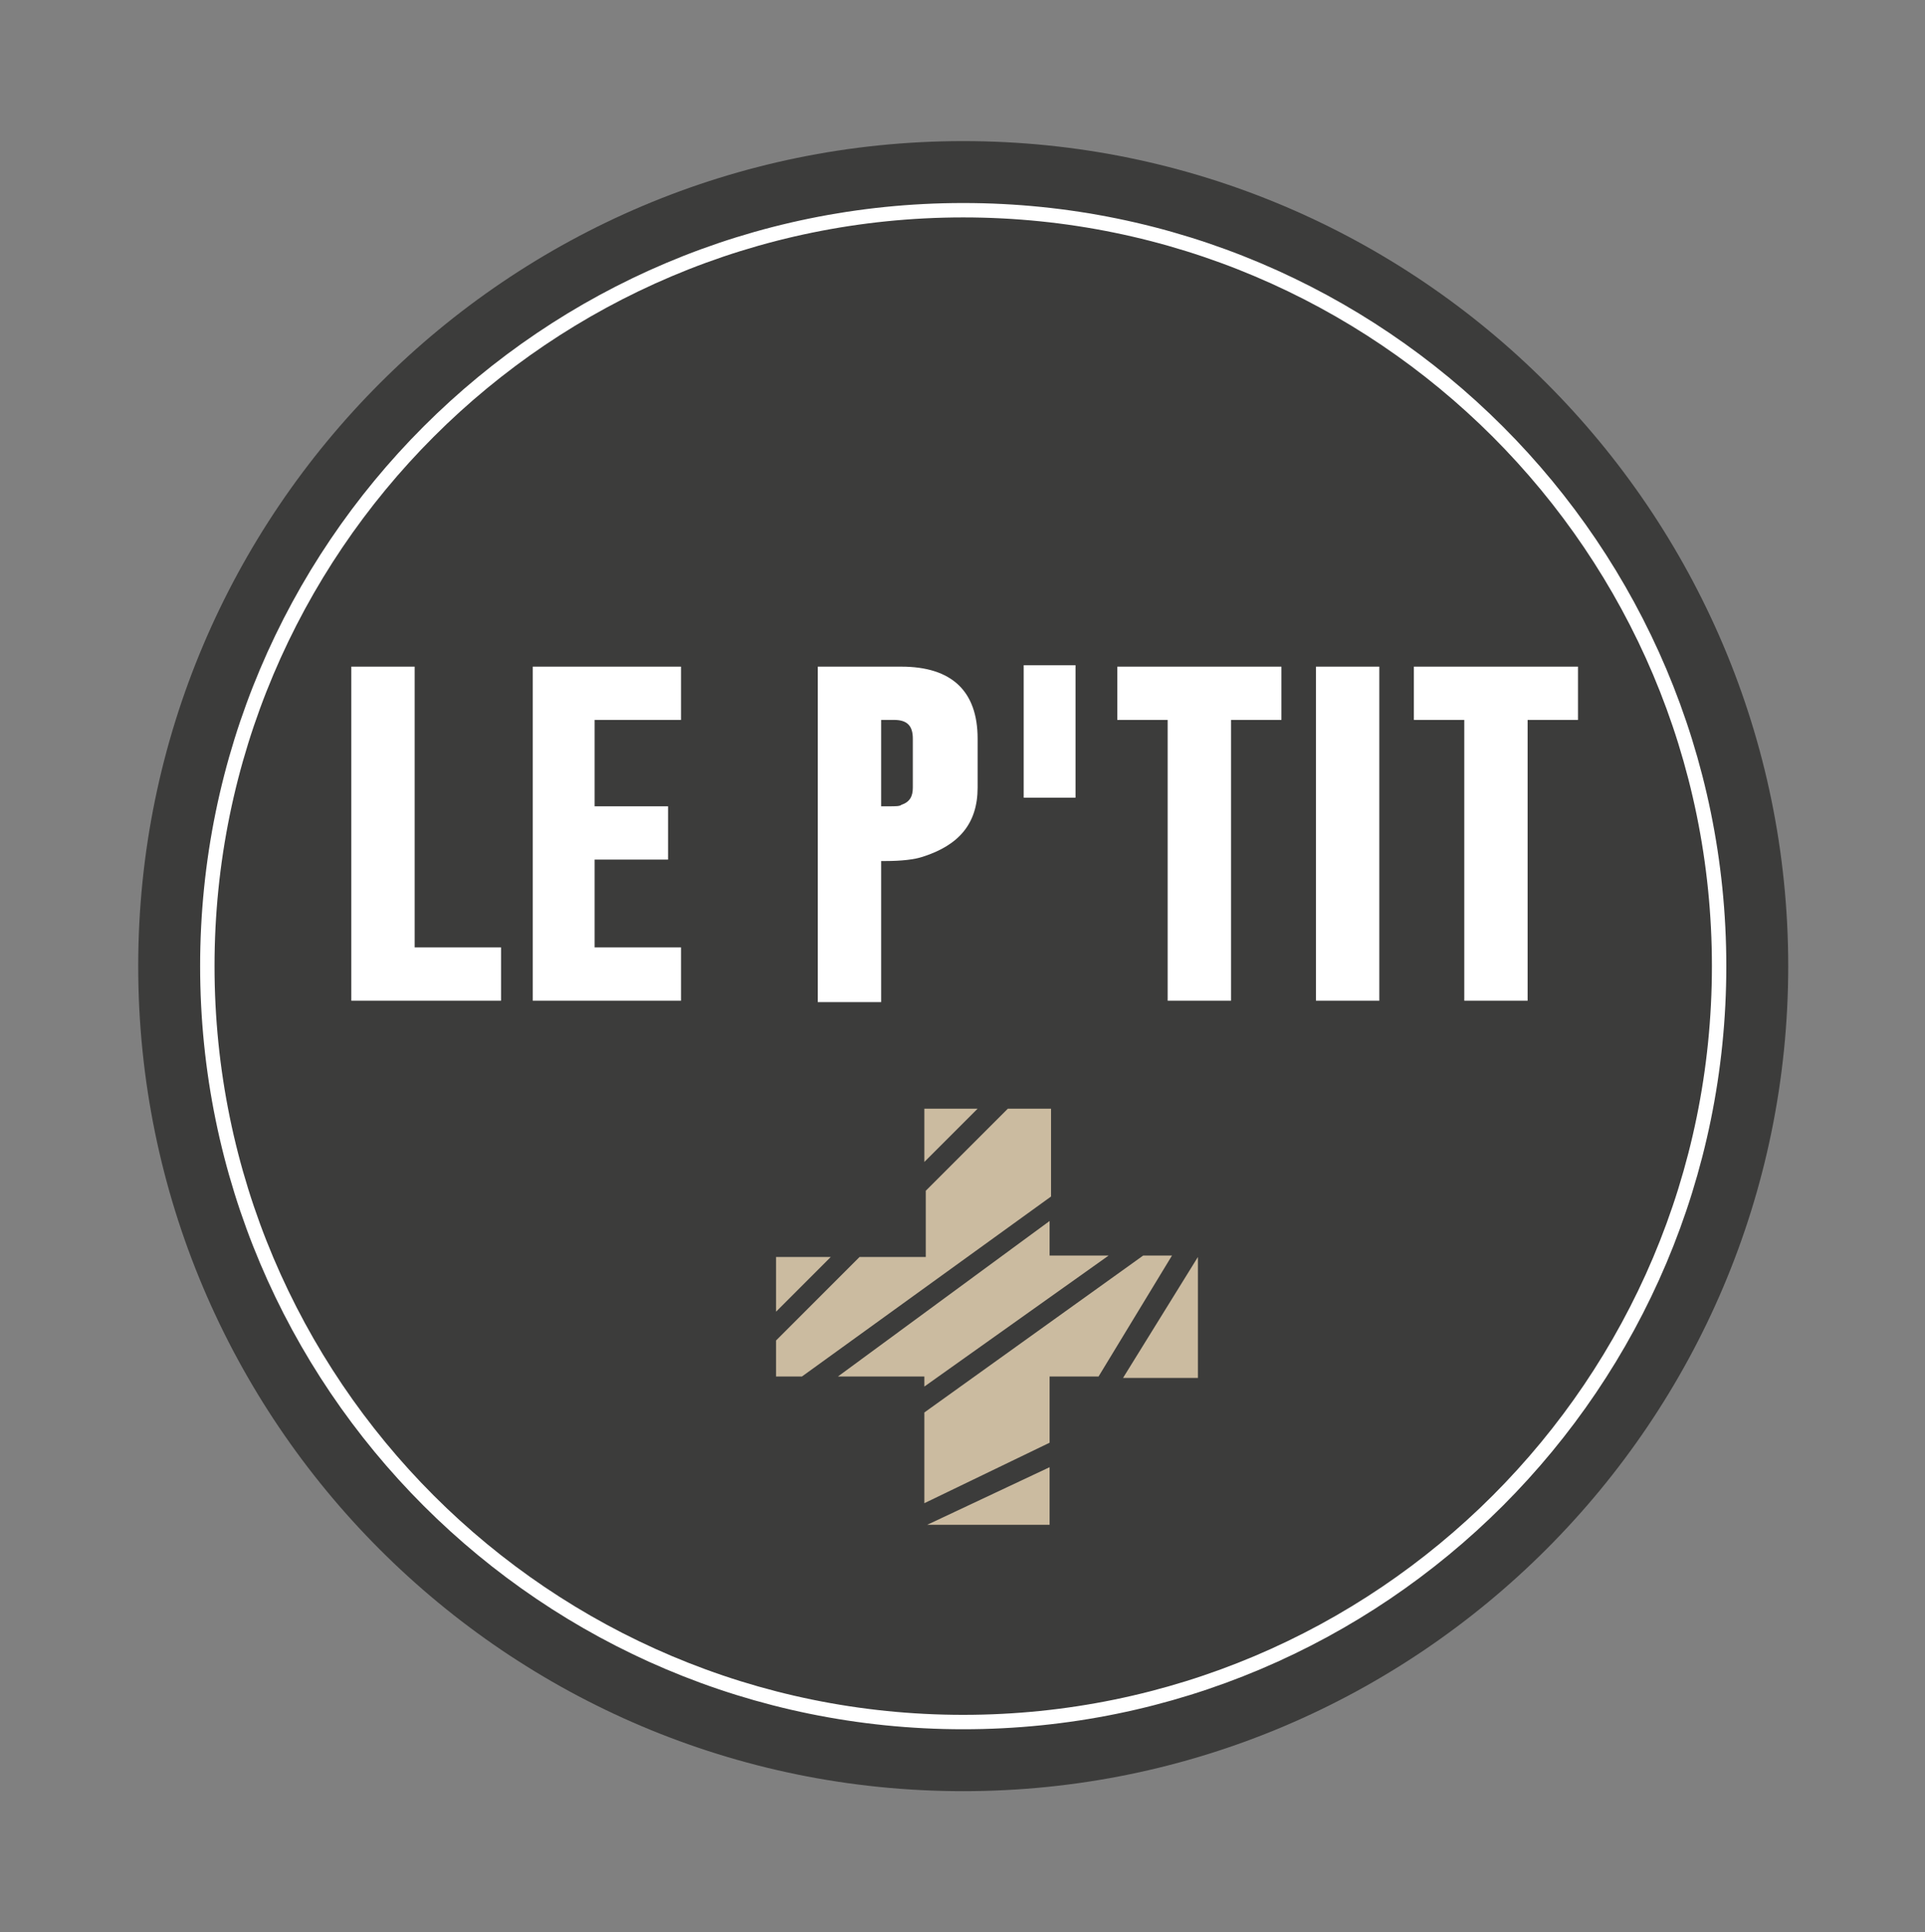
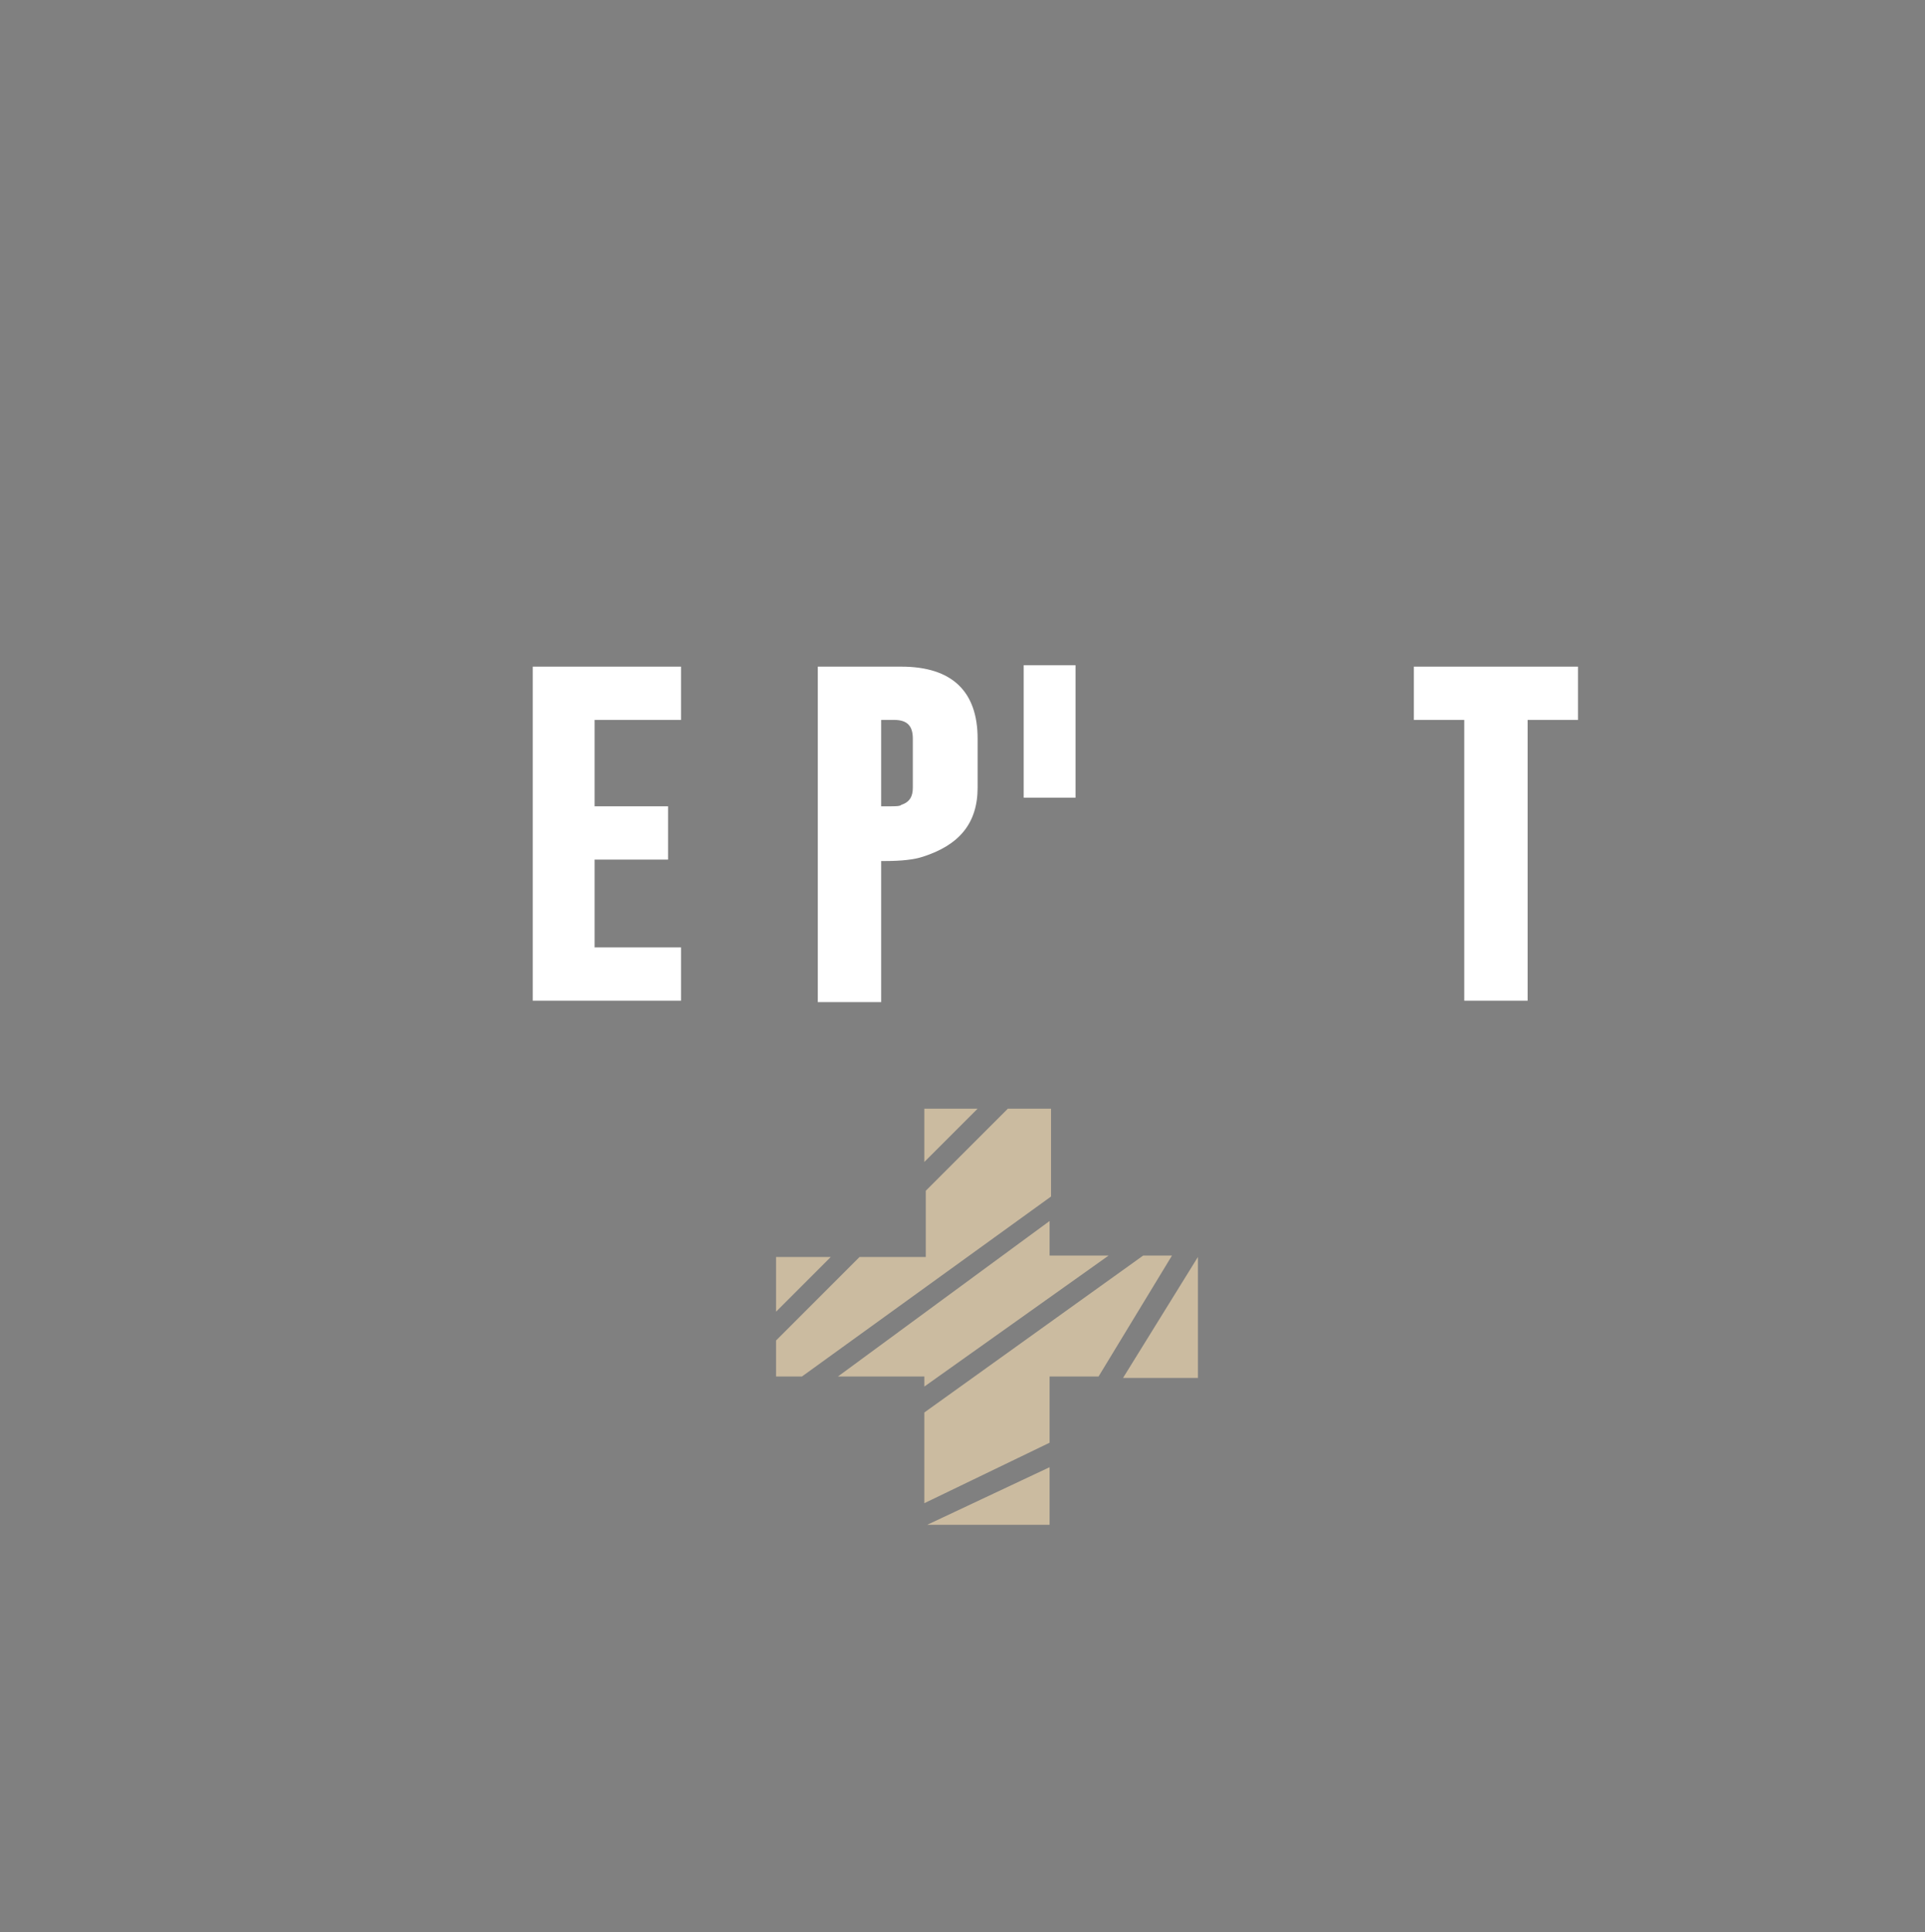
<svg xmlns="http://www.w3.org/2000/svg" version="1.1" id="Calque_1" x="0px" y="0px" viewBox="0 0 133.7 134.2" style="enable-background:new 0 0 133.7 134.2;" xml:space="preserve">
  <rect x="0" y="0" width="133.7" height="134.2" fill="#808080" stroke="none" />
  <style type="text/css"> .st0{fill:#3C3C3B;} .st1{fill:none;stroke:#FFFFFF;stroke-miterlimit:10;} .st2{fill:#FFFFFF;} .st3{fill:#CBBBA0;} </style>
  <g>
-     <path class="st0" d="M124.2,67.1c0,31.6-25.7,57.3-57.3,57.3c-31.7,0-57.3-25.7-57.3-57.3c0-31.6,25.7-57.3,57.3-57.3 C98.5,9.8,124.2,35.5,124.2,67.1z" />
-     <path class="st1" d="M119.4,67.1c0,29-23.5,52.5-52.5,52.5c-29,0-52.5-23.5-52.5-52.5c0-29,23.5-52.5,52.5-52.5 C95.9,14.6,119.4,38.1,119.4,67.1z" />
    <g>
-       <path class="st2" d="M24.4,69.5V46.3h4.4v19.5h6v3.7H24.4z" />
      <path class="st2" d="M37,46.3h10.3V50h-6V56h5.1v3.7h-5.1v6.1h6v3.7H37V46.3z" />
      <path class="st2" d="M56.8,46.3h5.8c3.5,0,5.3,1.7,5.3,5v3.4c0,2.5-1.3,4-3.8,4.8c-0.6,0.2-1.5,0.3-2.6,0.3h-0.3v9.8h-4.4V46.3z M61.2,50V56h0.5c0.5,0,0.8,0,0.9-0.1c0.6-0.2,0.8-0.6,0.8-1.2v-3.4c0-0.9-0.4-1.3-1.3-1.3H61.2z" />
-       <path class="st2" d="M89,46.3V50h-3.5v19.5h-4.4V50h-3.5v-3.7H89z" />
-       <path class="st2" d="M91.4,46.3h4.4v23.2h-4.4V46.3z" />
      <path class="st2" d="M109.6,46.3V50h-3.5v19.5h-4.4V50h-3.5v-3.7H109.6z" />
    </g>
    <g>
      <path class="st3" d="M53.9,95.6v-2.5l5.8-5.8h4.6v-4.6l5.7-5.7h3v6.1L55.7,95.6H53.9z M53.9,87.3h3.8l-3.8,3.8V87.3z M64.2,95.6 h-6l14.7-10.8v2.4H77l-12.8,9.1V95.6z M64.2,77h3.7l-3.7,3.7V77z M64.2,98.1l15.2-10.9h2l-5.1,8.4h-3.4v4.6l-8.7,4.2V98.1z M64.4,105.9l8.5-4v4H64.4z M83.2,87.3v8.4H78L83.2,87.3L83.2,87.3z" />
    </g>
    <rect x="71.1" y="46.2" class="st2" width="3.6" height="9.2" />
  </g>
</svg>